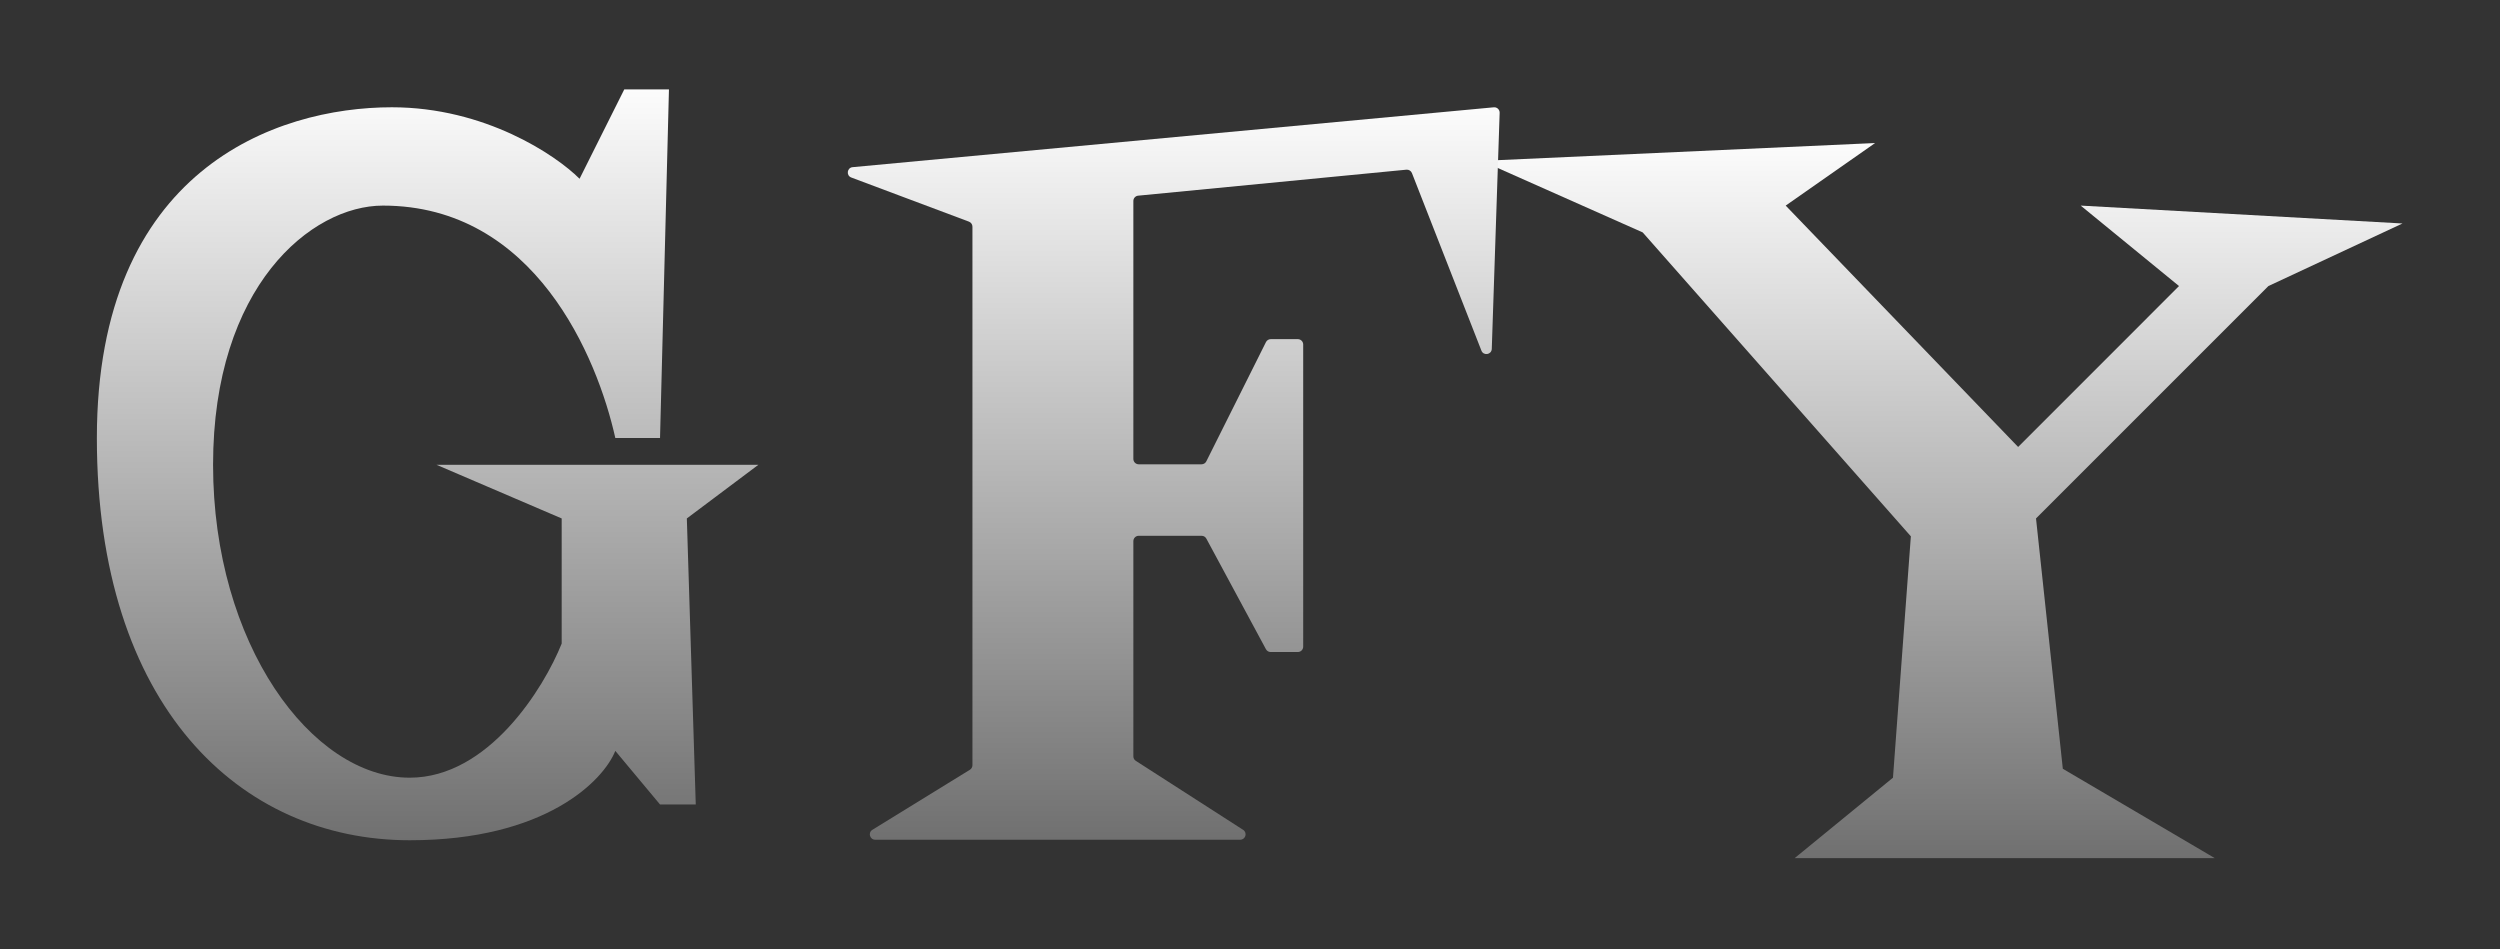
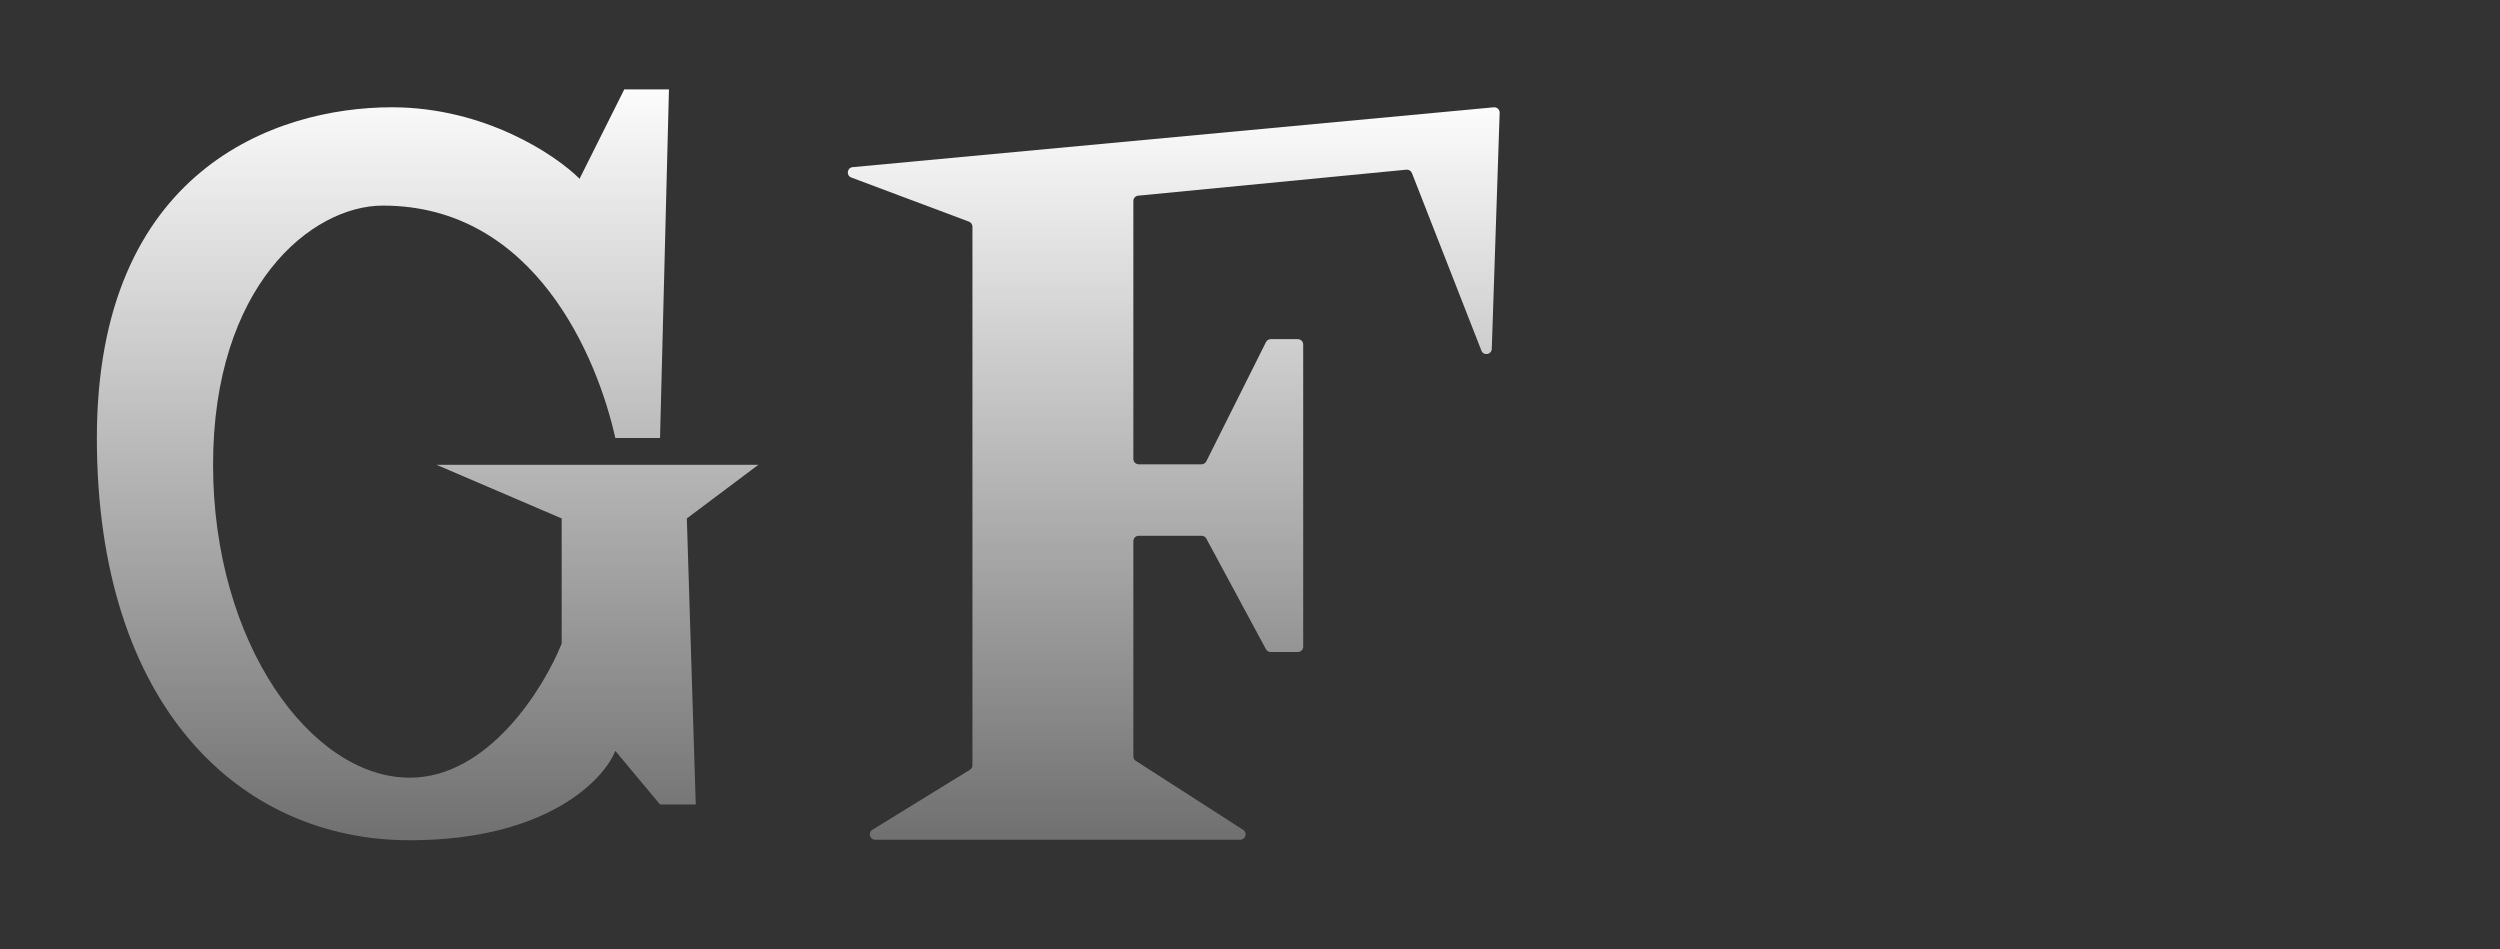
<svg xmlns="http://www.w3.org/2000/svg" width="79" height="30" viewBox="0 0 79 30" fill="none">
  <rect x="0" y="0" width="79" height="30" fill="#333333" stroke="none" />
-   <path d="M59.253 4.52L46.824 5.084L51.909 7.344L60.383 16.948L59.818 24.575L56.711 27.117H69.987L65.185 24.293L64.338 16.383L71.682 9.039L75.919 7.062L65.75 6.497L68.857 9.039L63.773 14.124L56.428 6.497L59.253 4.52Z" fill="url(#paint0_linear_936_136664)" />
  <path d="M21.139 2.825L20.857 13.841H19.444C18.879 11.299 16.902 6.497 12.1 6.497C9.84 6.497 6.733 9.039 6.733 14.688C6.733 20.338 9.84 24.575 12.947 24.575C15.433 24.575 17.184 21.75 17.749 20.338V16.383L13.795 14.688H23.964L21.704 16.383L21.986 25.422H20.857L19.444 23.728C19.067 24.669 17.241 26.552 12.947 26.552C7.58 26.552 3.061 22.315 3.061 13.841C3.061 5.367 8.71 3.39 12.382 3.39C15.32 3.39 17.561 4.896 18.314 5.649L19.727 2.825H21.139Z" fill="url(#paint1_linear_936_136664)" />
  <path d="M30.619 7.004L26.9 5.609C26.732 5.546 26.765 5.298 26.944 5.282L47.203 3.391C47.305 3.381 47.392 3.463 47.389 3.565L47.14 11.025C47.134 11.209 46.88 11.252 46.813 11.081L44.617 5.469C44.589 5.399 44.518 5.355 44.443 5.362L35.967 6.183C35.88 6.191 35.814 6.264 35.814 6.351V14.502C35.814 14.596 35.89 14.672 35.983 14.672H37.969C38.033 14.672 38.092 14.635 38.12 14.578L40.004 10.811C40.033 10.753 40.091 10.717 40.156 10.717H41.011C41.105 10.717 41.181 10.793 41.181 10.886V20.434C41.181 20.528 41.105 20.604 41.011 20.604H40.152C40.09 20.604 40.032 20.569 40.003 20.514L38.121 17.021C38.092 16.966 38.035 16.931 37.972 16.931H35.983C35.89 16.931 35.814 17.007 35.814 17.101V23.901C35.814 23.958 35.843 24.012 35.892 24.043L39.283 26.223C39.425 26.315 39.36 26.535 39.191 26.535H27.656C27.485 26.535 27.422 26.311 27.567 26.222L30.648 24.325C30.699 24.294 30.729 24.24 30.729 24.181V7.162C30.729 7.092 30.685 7.029 30.619 7.004Z" fill="url(#paint2_linear_936_136664)" />
  <defs>
    <linearGradient id="paint0_linear_936_136664" x1="61.371" y1="4.52" x2="61.371" y2="27.117" gradientUnits="userSpaceOnUse">
      <stop stop-color="#FCFCFC" />
      <stop offset="1" stop-color="#707070" />
    </linearGradient>
    <linearGradient id="paint1_linear_936_136664" x1="13.512" y1="2.825" x2="13.512" y2="26.552" gradientUnits="userSpaceOnUse">
      <stop stop-color="#FCFCFC" />
      <stop offset="1" stop-color="#707070" />
    </linearGradient>
    <linearGradient id="paint2_linear_936_136664" x1="36.802" y1="3.373" x2="36.802" y2="26.535" gradientUnits="userSpaceOnUse">
      <stop stop-color="#FCFCFC" />
      <stop offset="1" stop-color="#707070" />
    </linearGradient>
  </defs>
</svg>